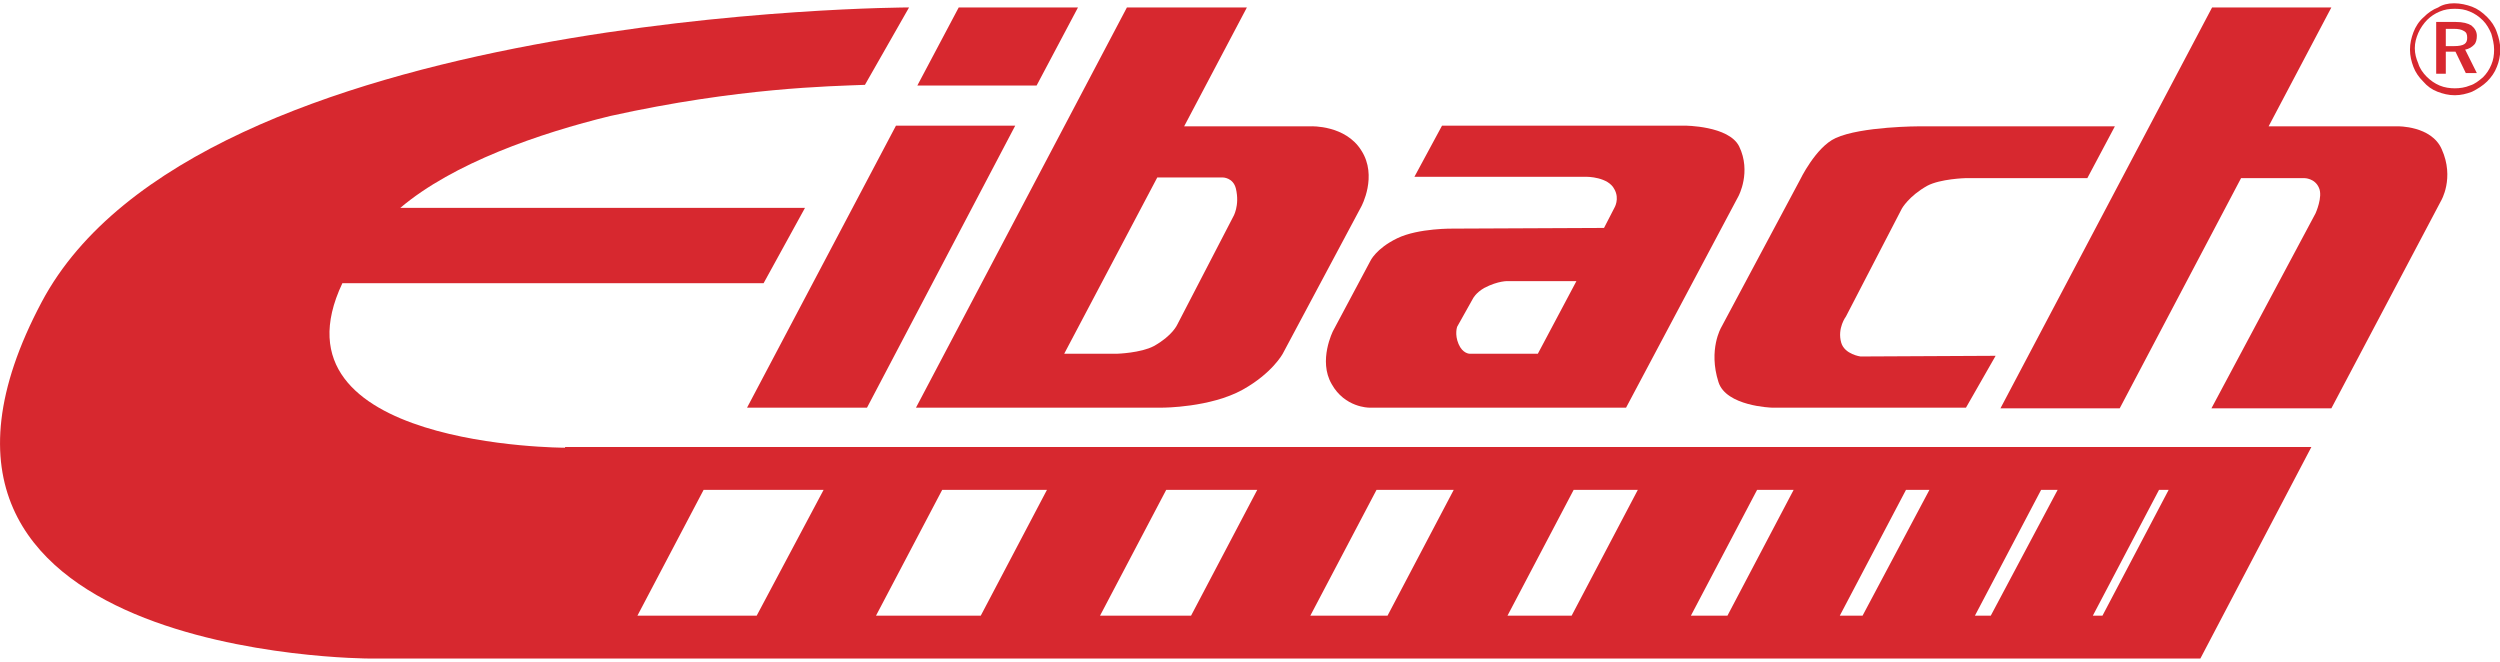
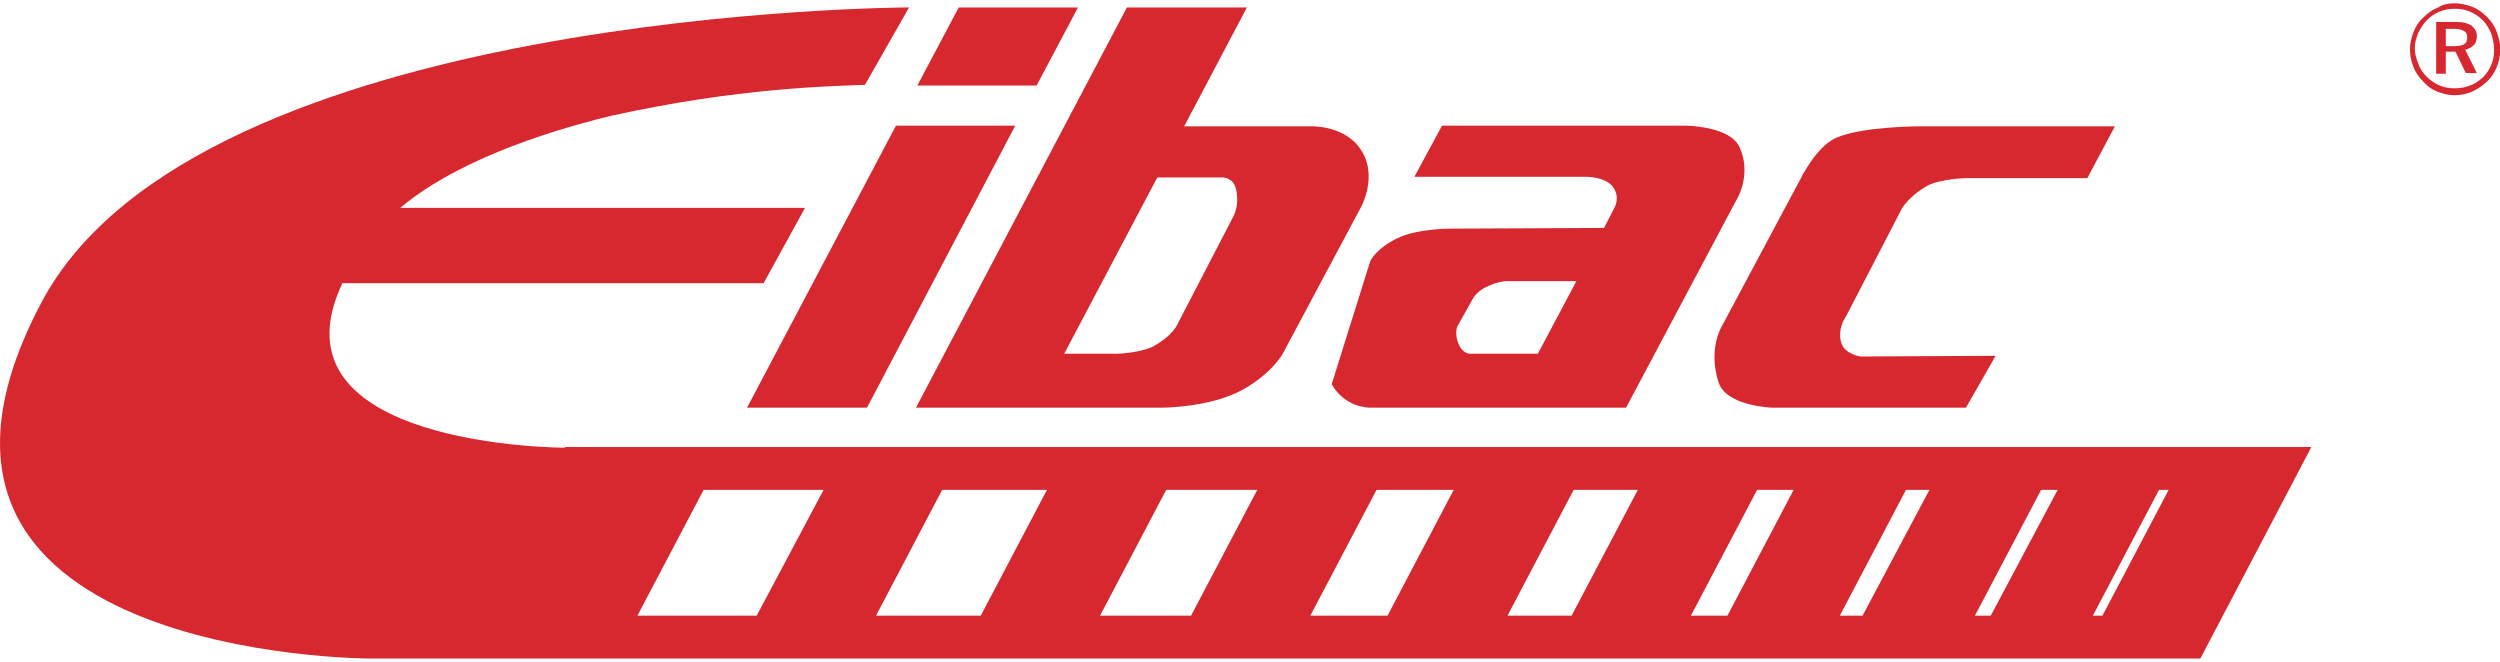
<svg xmlns="http://www.w3.org/2000/svg" version="1.1" viewBox="0 0 202 53" height="53px" width="200px">
  <g id="surface1">
    <path d="M 93.508 14.074 L 85.988 28.316 L 90.277 28.316 C 90.277 28.316 92.172 28.258 93.23 27.699 C 94.734 26.863 95.121 25.969 95.121 25.969 L 99.637 17.258 C 99.637 17.258 100.191 16.363 99.859 14.969 C 99.637 14.074 98.801 14.074 98.801 14.074 Z M 91.055 0.336 L 100.75 0.336 L 95.68 9.941 L 105.93 9.941 C 105.93 9.941 108.715 9.828 109.996 11.895 C 111.332 13.961 109.996 16.418 109.996 16.418 L 103.645 28.316 C 103.645 28.316 102.809 29.879 100.414 31.219 C 97.797 32.672 93.953 32.672 93.953 32.672 L 74.012 32.672 Z M 91.055 0.336" style="stroke:none;fill-rule:nonzero;fill:rgb(84.314%,15.686%,18.431%);fill-opacity:1;" />
-     <path d="M 127.266 22.449 L 121.863 22.449 C 121.863 22.449 121.082 22.395 119.914 23.008 C 119.242 23.402 119.02 23.848 119.02 23.848 L 117.738 26.137 C 117.738 26.137 117.516 26.75 117.852 27.531 C 118.184 28.316 118.742 28.316 118.742 28.316 L 124.258 28.316 L 127.375 22.449 Z M 116.516 9.887 L 136.121 9.887 C 136.121 9.887 139.688 9.887 140.523 11.562 C 141.527 13.629 140.469 15.582 140.469 15.582 L 131.387 32.672 L 110.609 32.672 C 110.609 32.672 108.66 32.672 107.602 30.773 C 106.488 28.875 107.711 26.473 107.711 26.473 L 110.719 20.832 C 110.719 20.832 111.168 19.824 112.895 18.988 C 114.621 18.152 117.461 18.207 117.461 18.207 L 129.605 18.152 L 130.441 16.531 C 130.441 16.531 130.887 15.805 130.441 15.023 C 129.938 14.02 128.211 14.02 128.211 14.02 L 114.285 14.02 Z M 116.516 9.887" style="stroke:none;fill-rule:nonzero;fill:rgb(84.314%,15.686%,18.431%);fill-opacity:1;" />
+     <path d="M 127.266 22.449 L 121.863 22.449 C 121.863 22.449 121.082 22.395 119.914 23.008 C 119.242 23.402 119.02 23.848 119.02 23.848 L 117.738 26.137 C 117.738 26.137 117.516 26.75 117.852 27.531 C 118.184 28.316 118.742 28.316 118.742 28.316 L 124.258 28.316 L 127.375 22.449 Z M 116.516 9.887 L 136.121 9.887 C 136.121 9.887 139.688 9.887 140.523 11.562 C 141.527 13.629 140.469 15.582 140.469 15.582 L 131.387 32.672 L 110.609 32.672 C 110.609 32.672 108.66 32.672 107.602 30.773 L 110.719 20.832 C 110.719 20.832 111.168 19.824 112.895 18.988 C 114.621 18.152 117.461 18.207 117.461 18.207 L 129.605 18.152 L 130.441 16.531 C 130.441 16.531 130.887 15.805 130.441 15.023 C 129.938 14.02 128.211 14.02 128.211 14.02 L 114.285 14.02 Z M 116.516 9.887" style="stroke:none;fill-rule:nonzero;fill:rgb(84.314%,15.686%,18.431%);fill-opacity:1;" />
    <path d="M 198.289 2.066 L 197.621 2.066 L 197.621 3.461 L 198.289 3.461 C 198.68 3.461 198.961 3.406 199.125 3.297 C 199.293 3.184 199.348 3.016 199.348 2.793 C 199.348 2.512 199.293 2.344 199.07 2.234 C 198.902 2.121 198.625 2.066 198.289 2.066 Z M 198.402 1.508 C 199.016 1.508 199.406 1.621 199.684 1.789 C 199.961 2.012 200.129 2.289 200.129 2.625 C 200.129 2.902 200.074 3.184 199.906 3.352 C 199.738 3.52 199.516 3.688 199.184 3.742 L 200.129 5.641 L 199.238 5.641 L 198.402 3.91 L 197.621 3.91 L 197.621 5.695 L 196.844 5.695 L 196.844 1.508 Z M 201.523 3.742 C 201.523 4.188 201.465 4.578 201.297 4.969 C 201.133 5.363 200.91 5.695 200.629 5.977 C 200.297 6.254 199.961 6.535 199.57 6.645 C 199.184 6.812 198.734 6.871 198.348 6.871 C 197.957 6.871 197.512 6.812 197.121 6.645 C 196.73 6.477 196.398 6.254 196.062 5.918 C 195.785 5.641 195.504 5.25 195.395 4.859 C 195.227 4.469 195.117 4.078 195.117 3.629 C 195.117 3.184 195.227 2.793 195.395 2.402 C 195.562 2.012 195.84 1.621 196.117 1.34 C 196.398 1.062 196.73 0.836 197.121 0.672 C 197.512 0.504 197.902 0.445 198.348 0.445 C 198.793 0.445 199.184 0.504 199.57 0.672 C 199.961 0.836 200.297 1.062 200.629 1.395 C 200.91 1.676 201.133 2.066 201.297 2.457 C 201.41 2.848 201.523 3.297 201.523 3.742 Z M 198.289 0 C 198.793 0 199.293 0.113 199.738 0.277 C 200.184 0.445 200.574 0.727 200.965 1.117 C 201.297 1.453 201.578 1.844 201.746 2.344 C 201.91 2.793 202.023 3.238 202.023 3.742 C 202.023 4.246 201.91 4.746 201.746 5.137 C 201.578 5.586 201.297 5.977 200.965 6.312 C 200.629 6.645 200.184 6.926 199.738 7.148 C 199.293 7.316 198.848 7.43 198.348 7.43 C 197.844 7.43 197.398 7.316 196.953 7.148 C 196.508 6.98 196.117 6.703 195.785 6.312 C 195.449 5.977 195.172 5.586 195.004 5.137 C 194.836 4.691 194.727 4.246 194.727 3.742 C 194.727 3.238 194.836 2.793 195.004 2.344 C 195.172 1.898 195.449 1.453 195.84 1.117 C 196.172 0.781 196.562 0.504 197.008 0.336 C 197.344 0.113 197.789 0 198.289 0 Z M 198.289 0" style="stroke:none;fill-rule:evenodd;fill:rgb(84.314%,15.686%,18.431%);fill-opacity:1;" />
    <path d="M 72.395 9.887 L 82.031 9.887 L 70.055 32.672 L 60.363 32.672 Z M 72.395 9.887" style="stroke:none;fill-rule:nonzero;fill:rgb(84.314%,15.686%,18.431%);fill-opacity:1;" />
    <path d="M 158.852 32.672 L 143.141 32.672 C 143.141 32.672 139.465 32.559 138.852 30.605 C 138.016 27.98 139.074 26.191 139.074 26.191 L 145.426 14.297 C 145.426 14.297 146.707 11.617 148.32 10.891 C 150.383 9.941 155.117 9.941 155.117 9.941 L 170.883 9.941 L 168.656 14.129 L 158.797 14.129 C 158.797 14.129 156.789 14.184 155.73 14.742 C 154.227 15.582 153.672 16.586 153.672 16.586 L 149.156 25.301 C 149.156 25.301 148.434 26.25 148.77 27.422 C 149.047 28.371 150.328 28.539 150.328 28.539 L 161.246 28.484 Z M 158.852 32.672" style="stroke:none;fill-rule:nonzero;fill:rgb(84.314%,15.686%,18.431%);fill-opacity:1;" />
-     <path d="M 178.738 0.336 L 188.375 0.336 L 183.305 9.941 L 193.723 9.941 C 193.723 9.941 196.453 9.887 197.289 11.785 C 198.348 14.129 197.23 15.973 197.23 15.973 L 188.375 32.727 L 178.684 32.727 L 187.094 16.977 C 187.094 16.977 187.707 15.637 187.371 14.91 C 187.039 14.129 186.203 14.129 186.203 14.129 L 181.078 14.129 L 171.273 32.727 L 161.637 32.727 Z M 178.738 0.336" style="stroke:none;fill-rule:nonzero;fill:rgb(84.314%,15.686%,18.431%);fill-opacity:1;" />
    <path d="M 74.121 6.645 L 83.758 6.645 L 87.102 0.336 L 77.465 0.336 Z M 74.121 6.645" style="stroke:none;fill-rule:nonzero;fill:rgb(84.314%,15.686%,18.431%);fill-opacity:1;" />
    <path d="M 45.656 35.91 C 45.656 35.91 21.367 35.91 27.664 22.617 L 61.699 22.617 L 65.043 16.531 L 32.344 16.531 C 36.633 12.902 43.594 10.5 49.332 9.102 C 59.695 6.812 67.102 6.703 69.887 6.59 L 73.453 0.336 C 73.453 0.336 15.965 0.445 3.375 24.125 C -11.945 52.945 29.891 52.945 29.891 52.945 L 177.789 52.945 L 186.758 35.855 L 45.656 35.855 Z M 61.141 49.48 L 51.504 49.48 L 56.852 39.316 L 66.547 39.316 Z M 79.246 49.48 L 70.781 49.48 L 76.129 39.316 L 84.594 39.316 Z M 96.238 49.48 L 88.883 49.48 L 94.23 39.316 L 101.586 39.316 Z M 112.113 49.48 L 105.875 49.48 L 111.223 39.316 L 117.461 39.316 Z M 126.988 49.48 L 121.805 49.48 L 127.152 39.316 L 132.336 39.316 Z M 139.578 49.48 L 136.625 49.48 L 141.973 39.316 L 144.926 39.316 Z M 150.496 49.48 L 148.656 49.48 L 154.004 39.316 L 155.898 39.316 Z M 160.855 49.48 L 159.574 49.48 L 164.922 39.316 L 166.258 39.316 Z M 169.879 49.48 L 169.102 49.48 L 174.449 39.316 L 175.227 39.316 Z M 169.879 49.48" style="stroke:none;fill-rule:evenodd;fill:rgb(84.314%,15.686%,18.431%);fill-opacity:1;" />
  </g>
</svg>